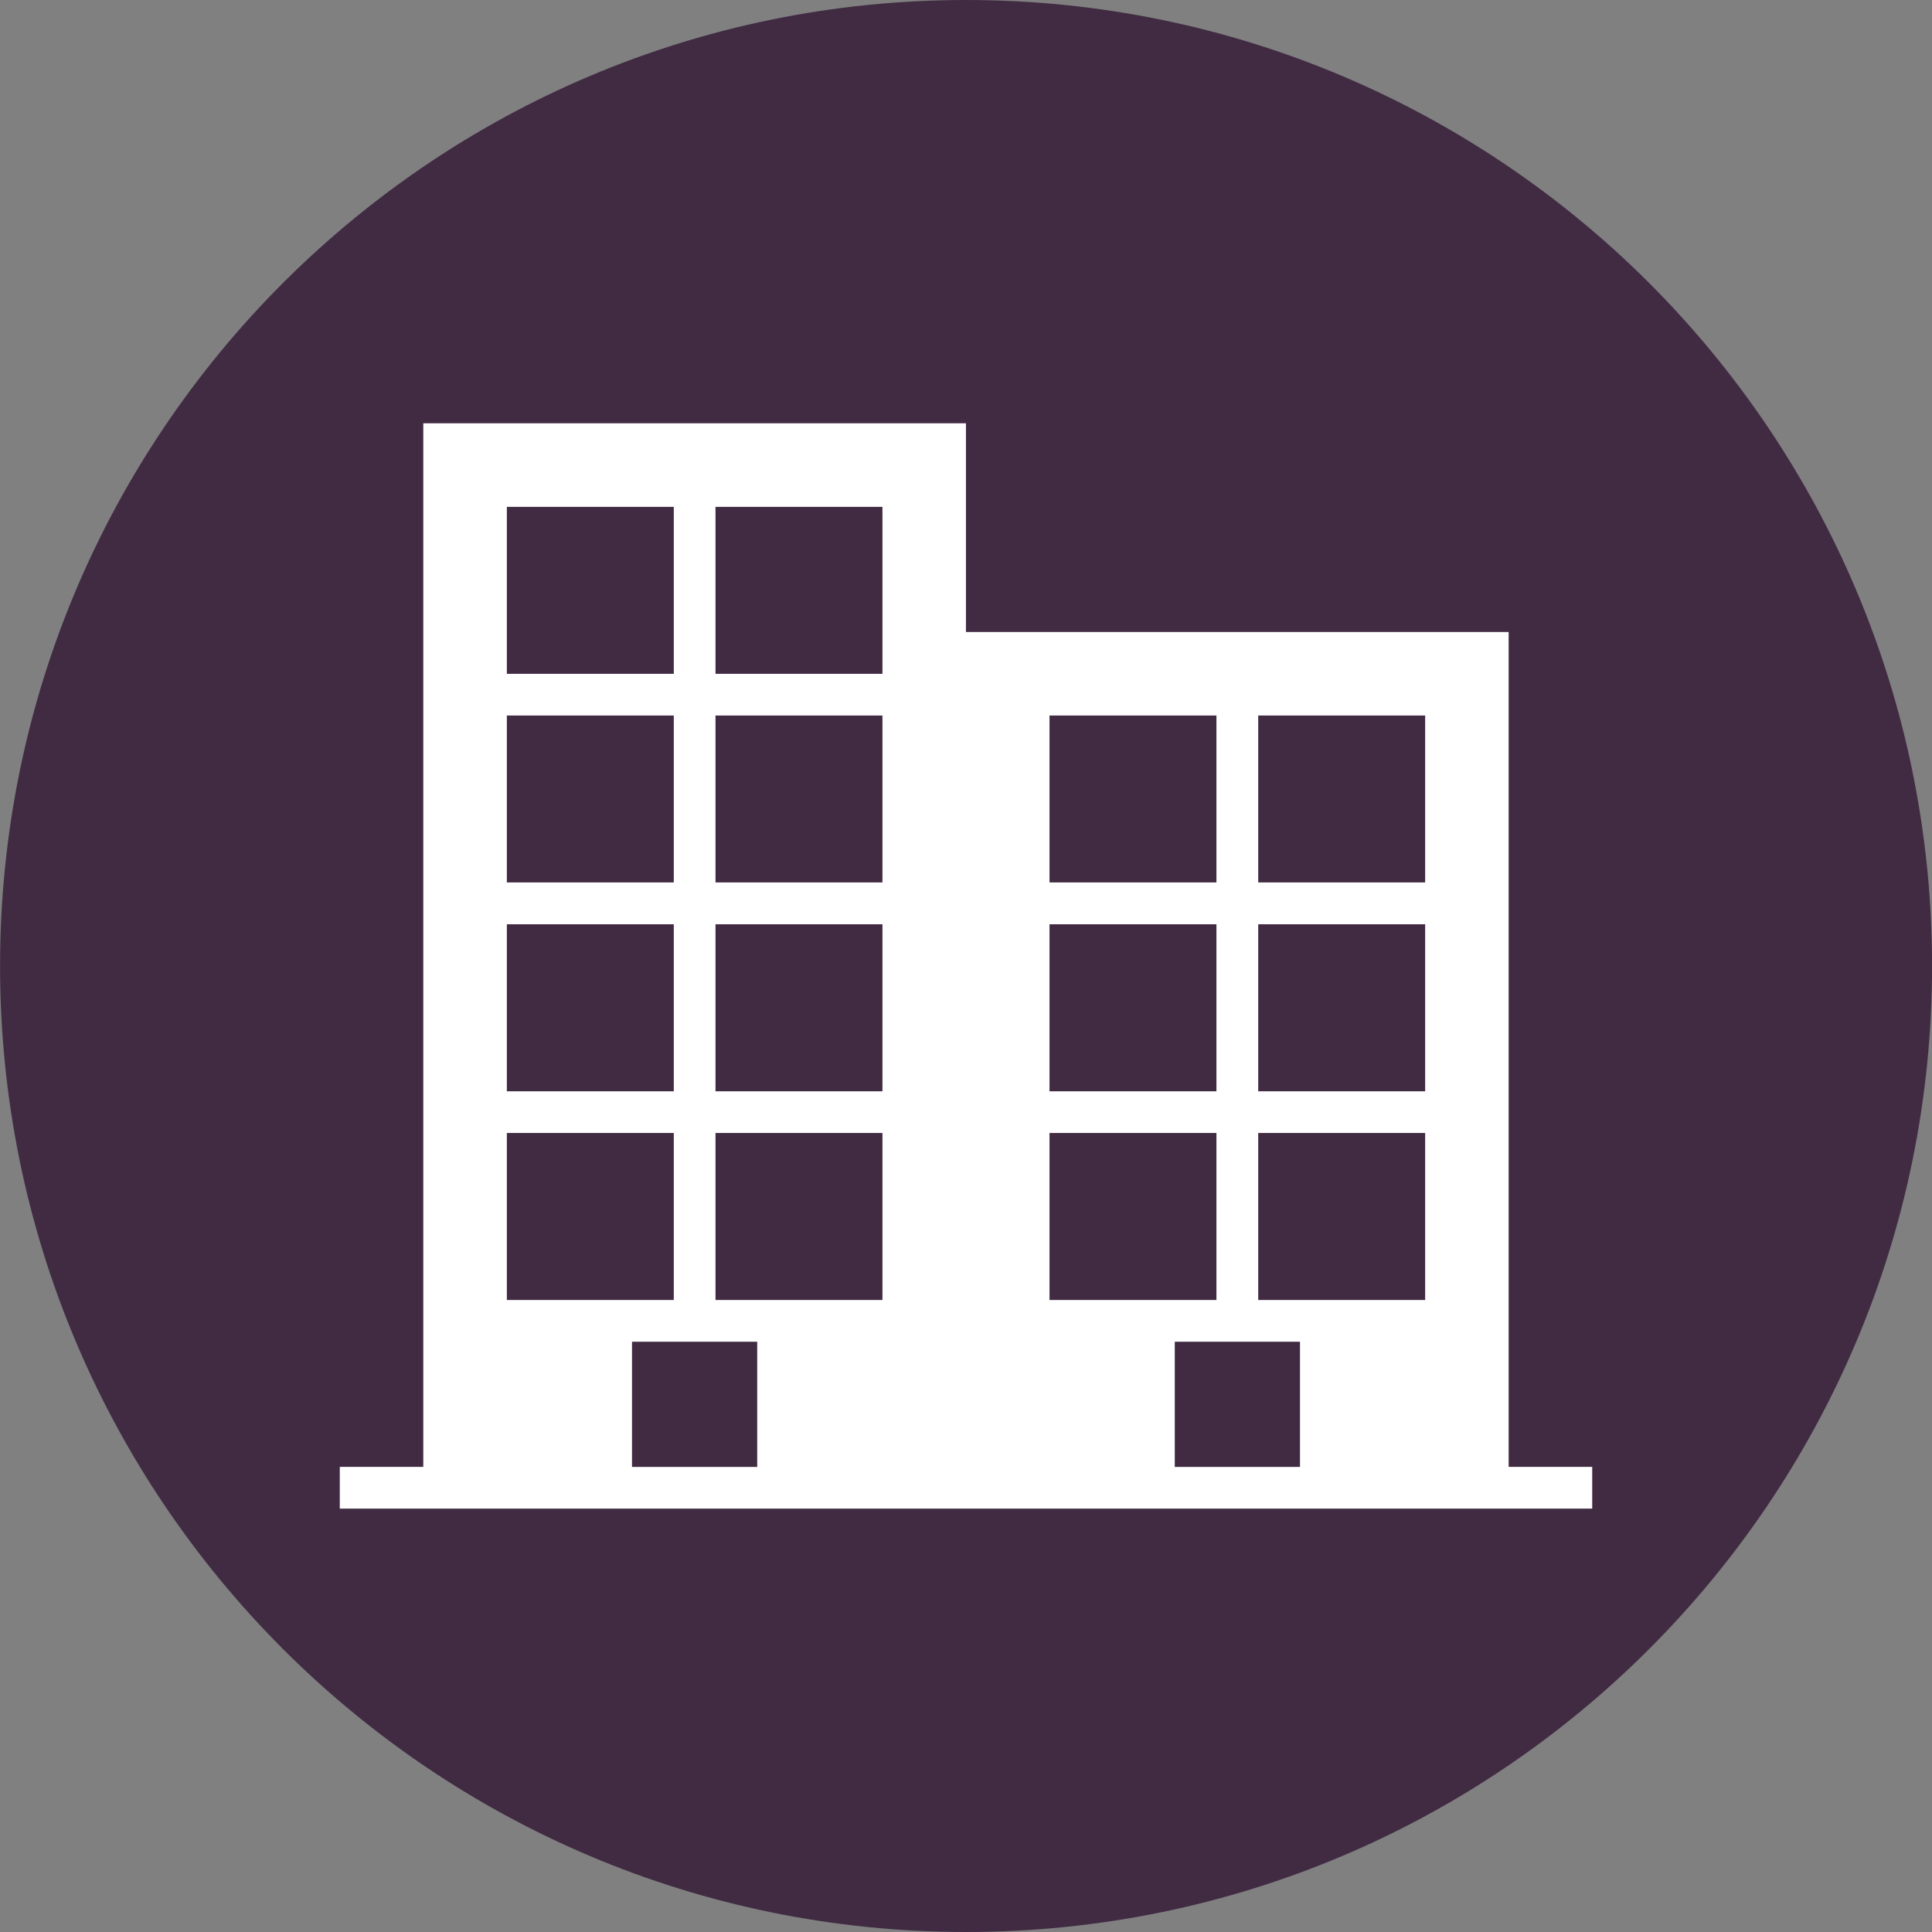
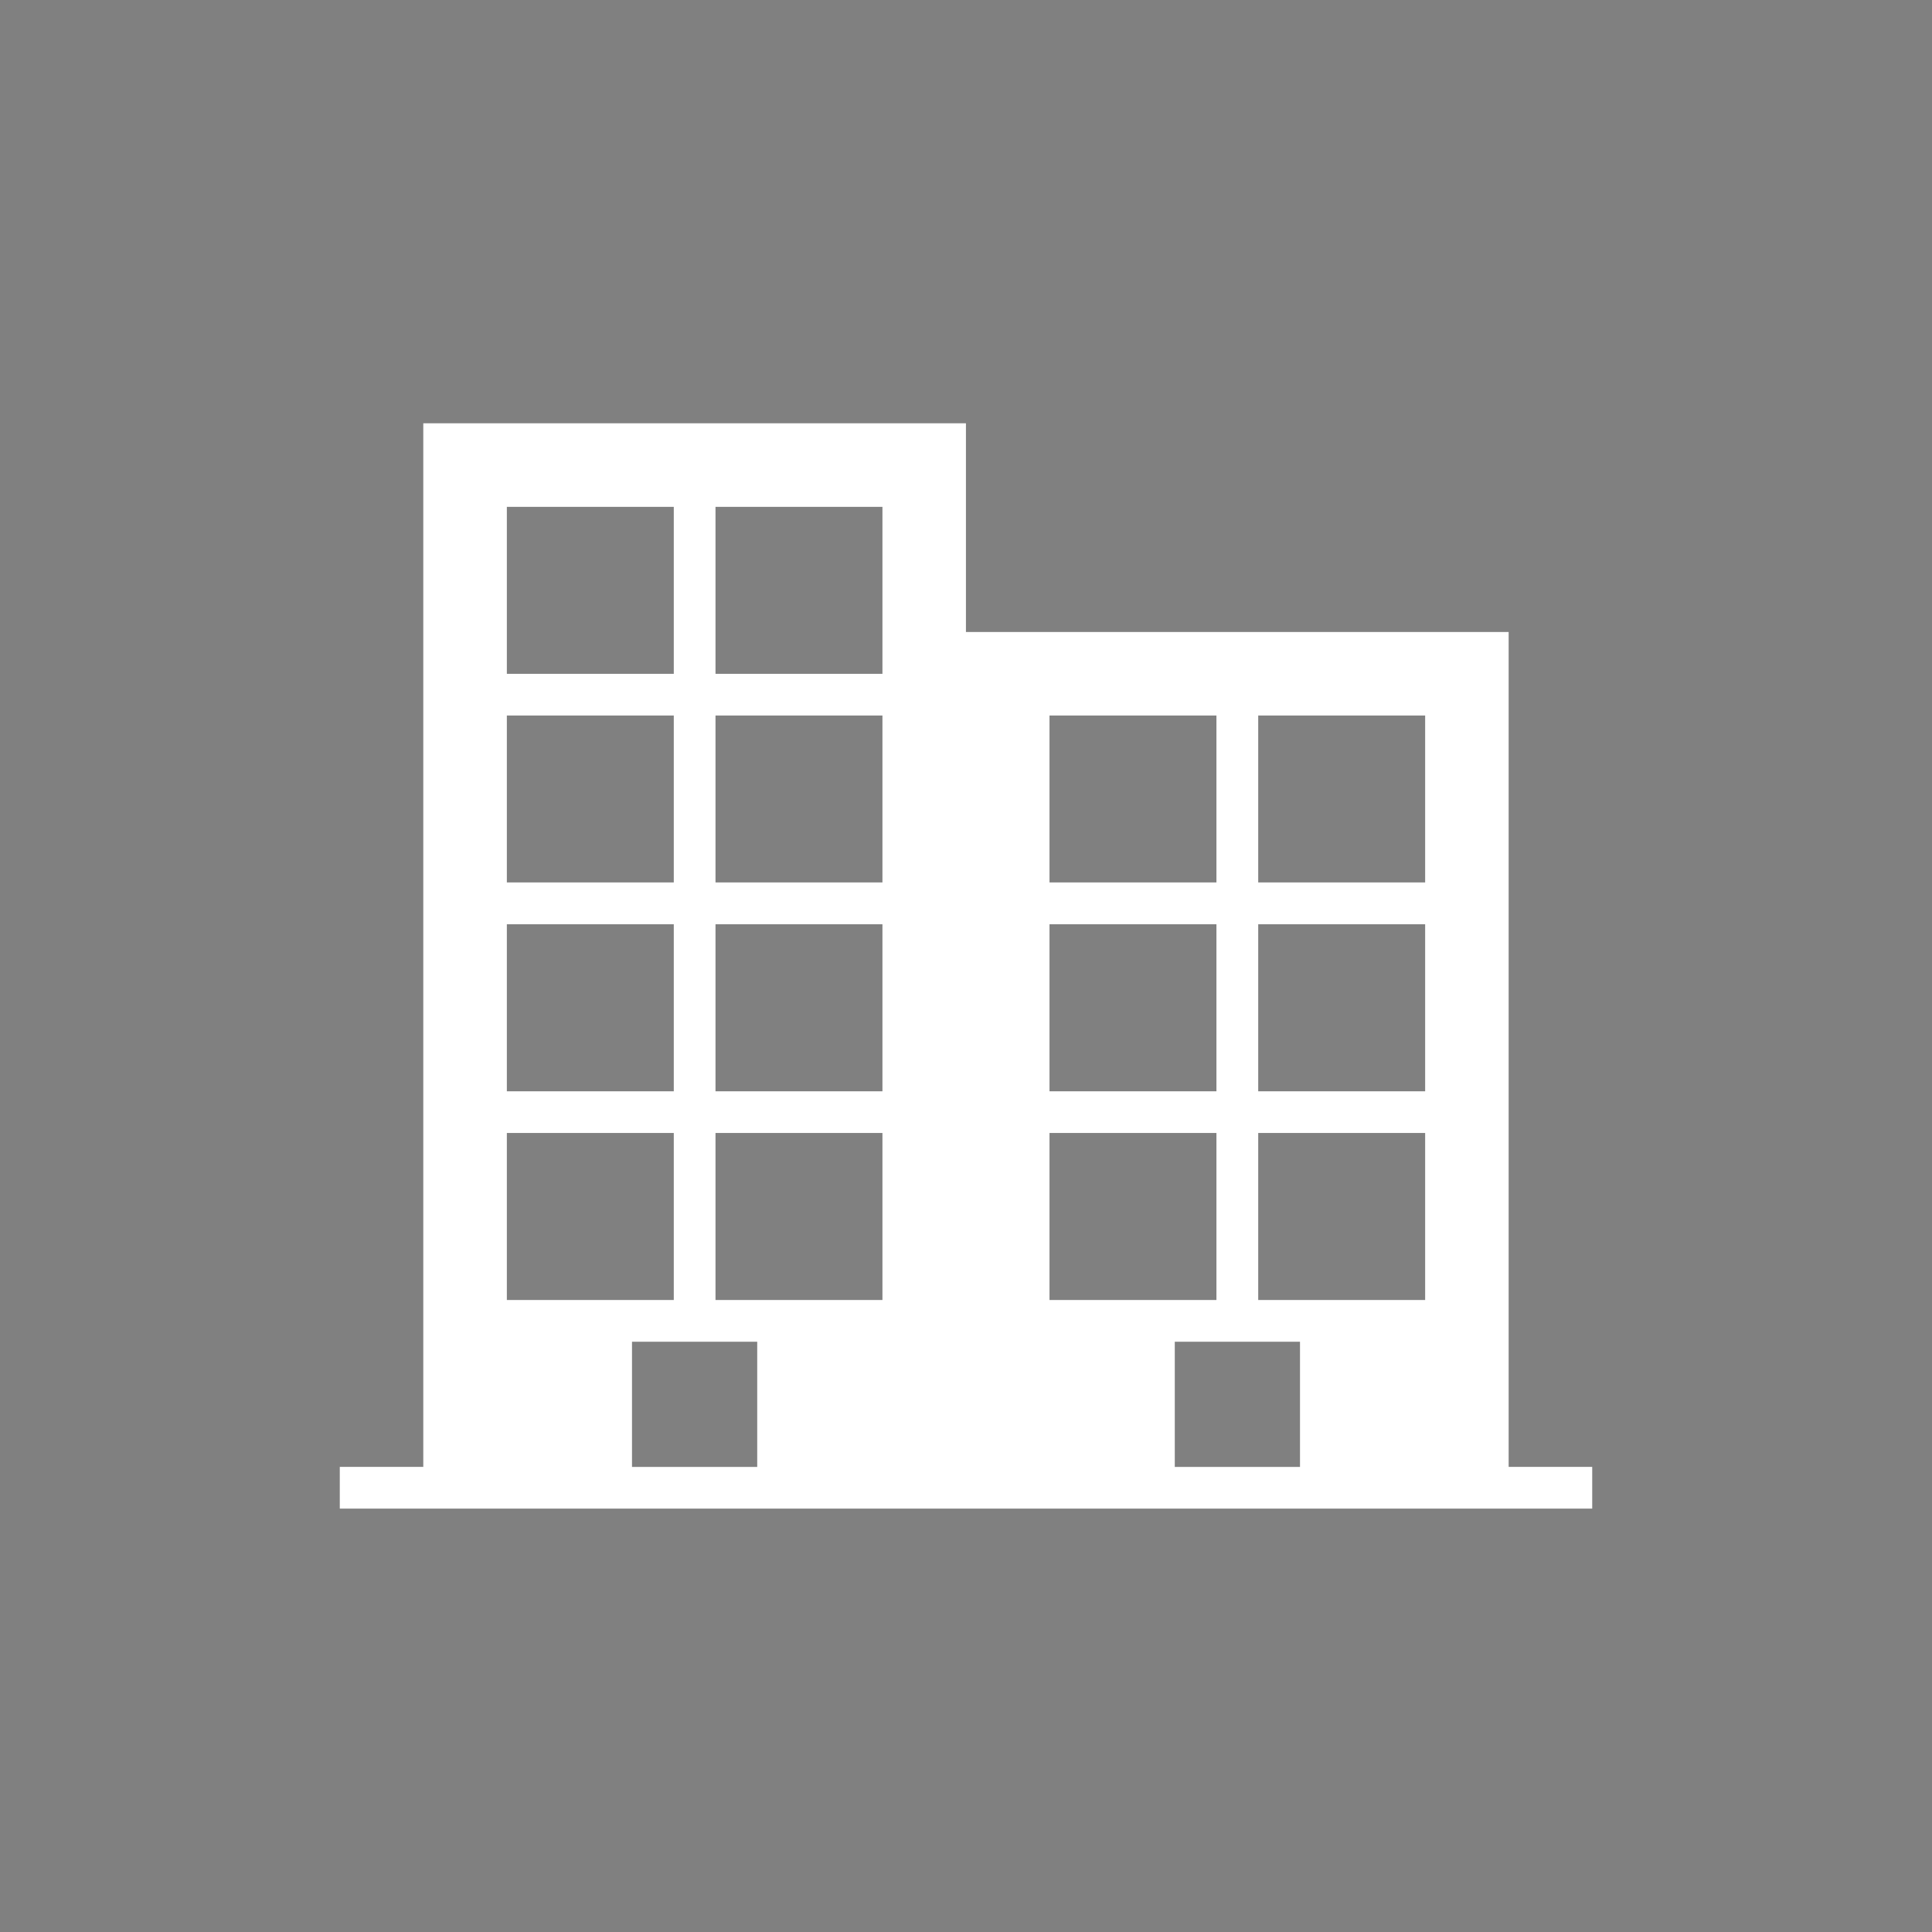
<svg xmlns="http://www.w3.org/2000/svg" width="32" height="32" viewBox="0 0 32 32">
  <rect x="0" y="0" width="32" height="32" fill="#808080" stroke="none" />
-   <path fill="#412b43" d="M32.001 16c0 8.837-7.164 16-16 16s-16-7.164-16-16c0-8.837 7.164-16 16-16s16 7.164 16 16z" />
  <path fill="#fff" d="M24.988 24.297v-13.829h-8.989v-3.457h-8.988v17.285h-1.383v0.691h20.744v-0.691h-1.383zM20.84 11.851h2.765v2.765h-2.765v-2.765zM20.84 15.309h2.765v2.766h-2.765v-2.766zM20.84 18.766h2.765v2.766h-2.765v-2.766zM17.383 11.851h2.765v2.765h-2.765v-2.765zM17.383 15.309h2.765v2.766h-2.765v-2.766zM17.383 18.766h2.765v2.766h-2.765v-2.766zM11.851 8.395h2.765v2.766h-2.765v-2.766zM11.851 11.851h2.765v2.765h-2.765v-2.765zM11.851 15.309h2.765v2.766h-2.765v-2.766zM11.851 18.766h2.765v2.766h-2.765v-2.766zM8.395 8.395h2.765v2.766h-2.765v-2.766zM8.395 11.851h2.765v2.765h-2.765v-2.765zM8.395 15.309h2.765v2.766h-2.765v-2.766zM8.395 18.766h2.765v2.766h-2.765v-2.766zM10.468 24.297v-2.074h2.074v2.074h-2.074zM19.458 24.297v-2.074h2.074v2.074h-2.074z" />
</svg>